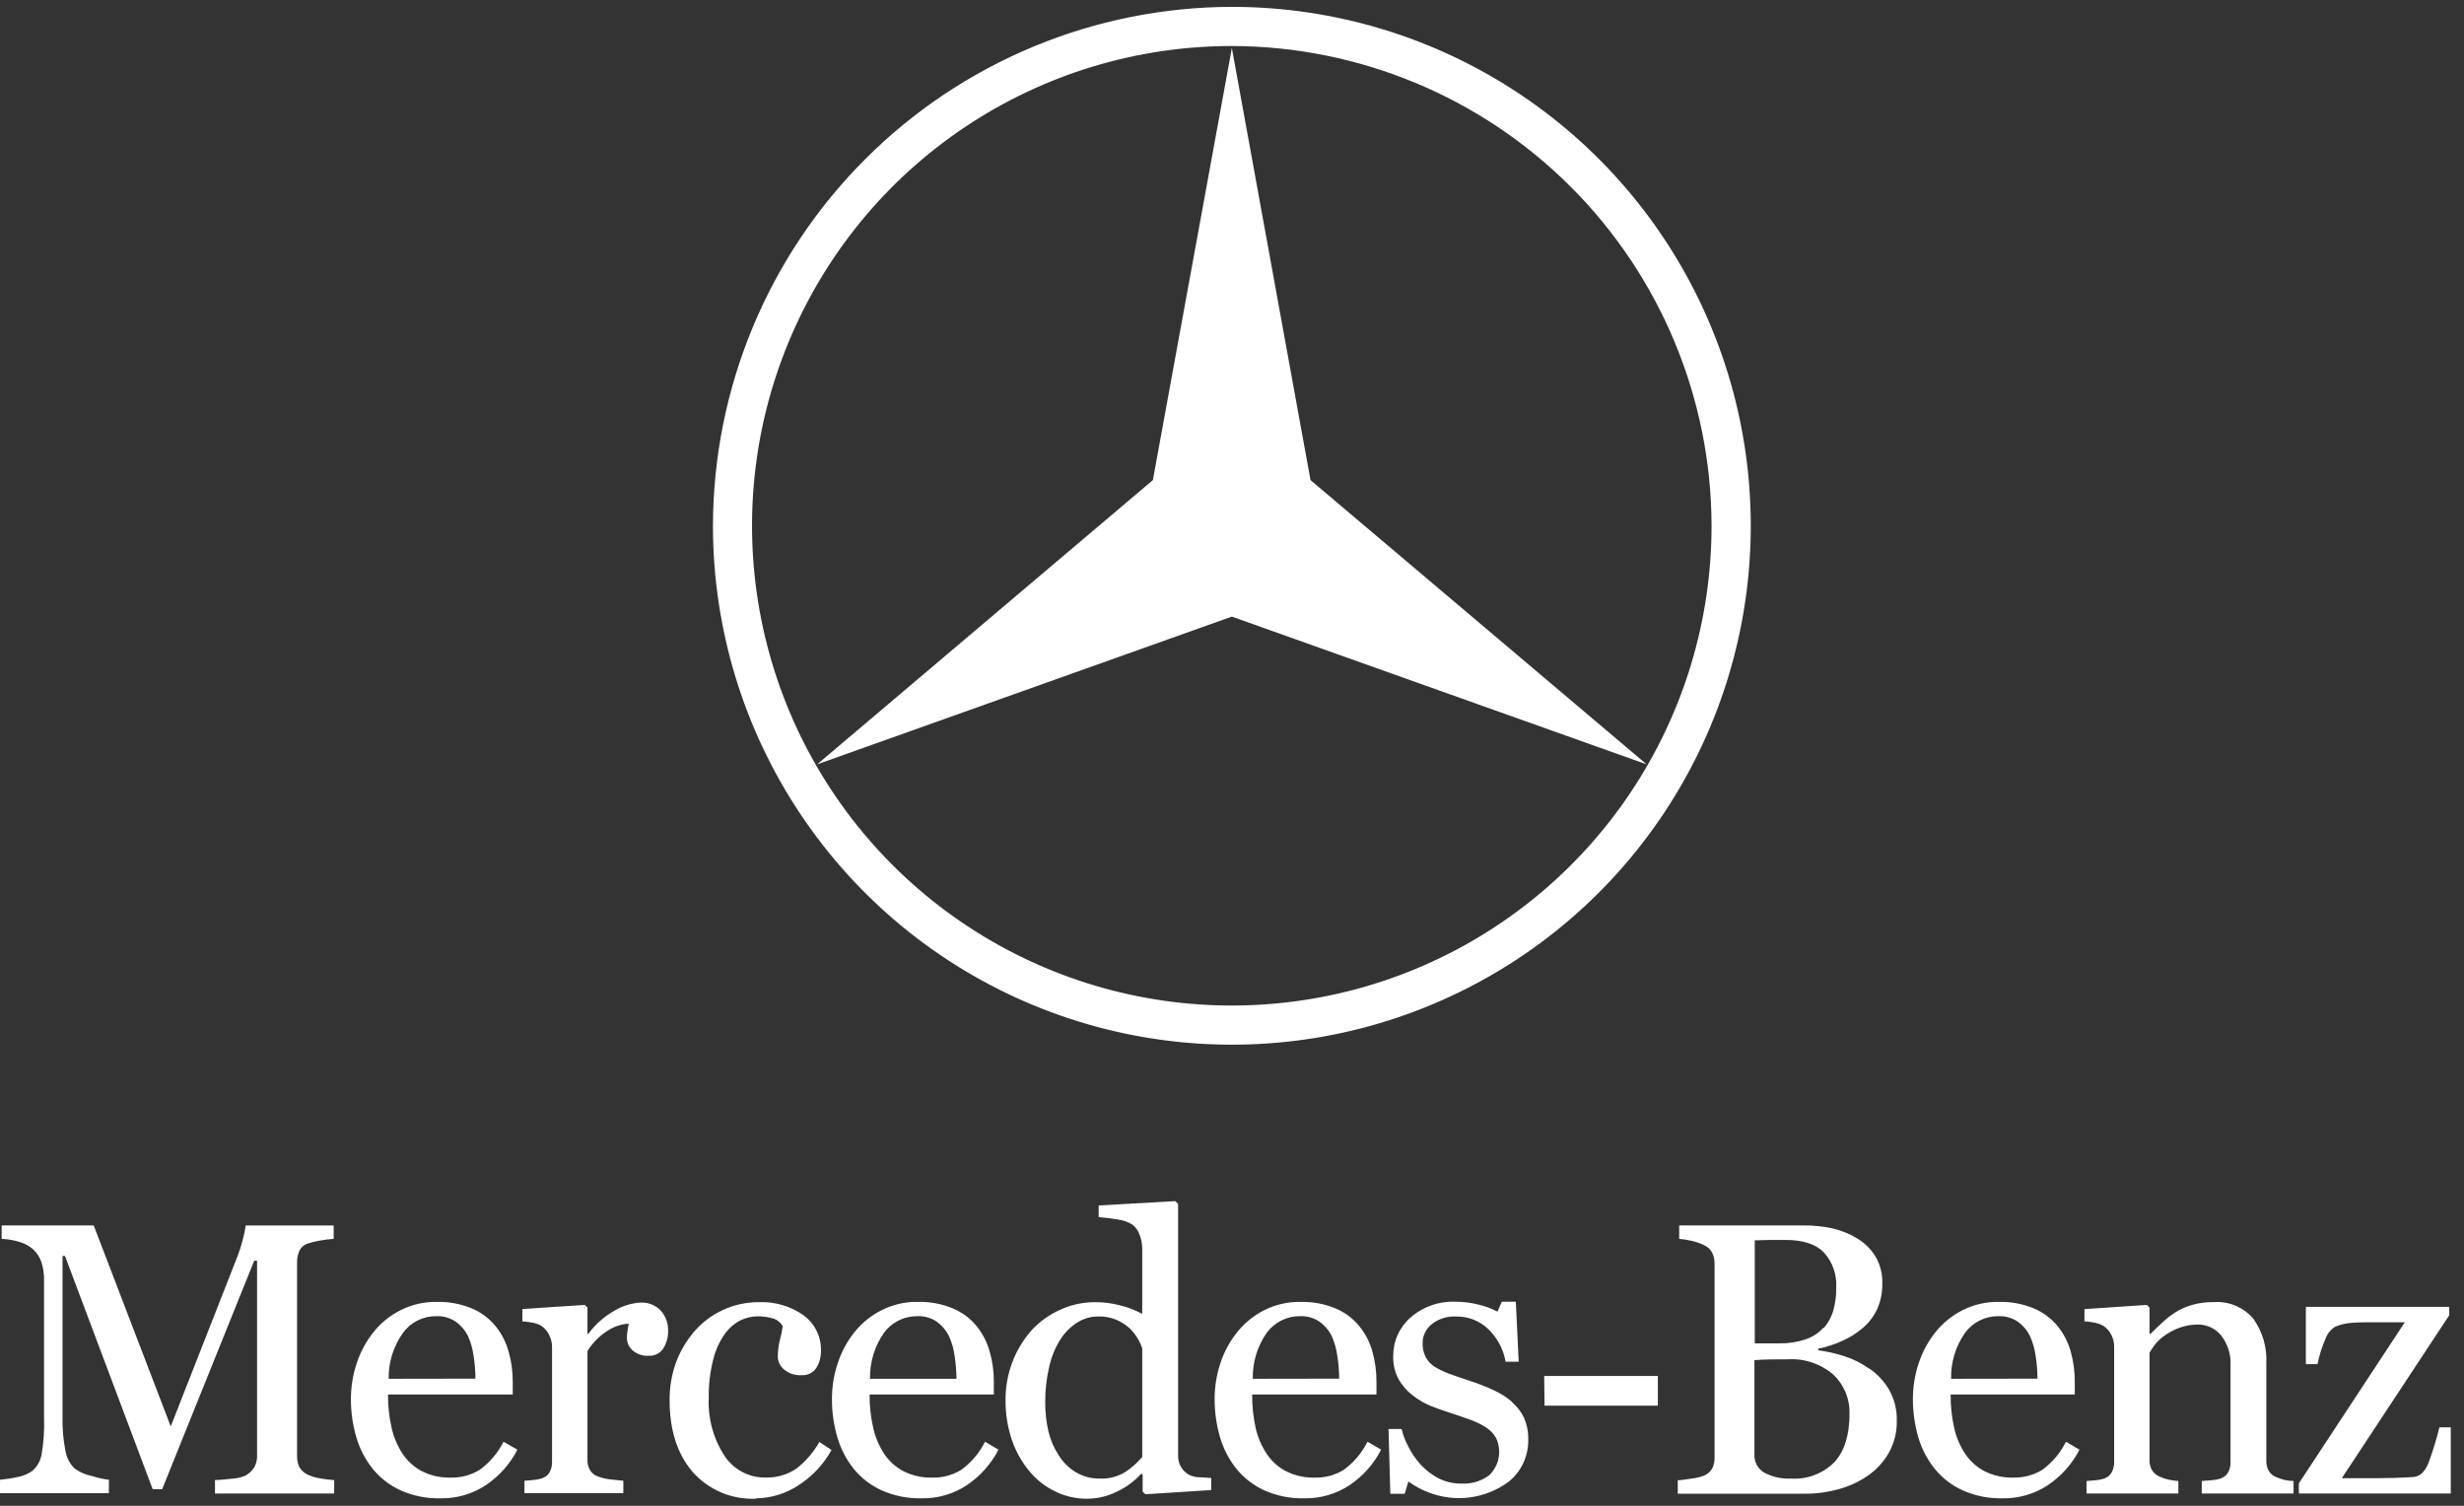
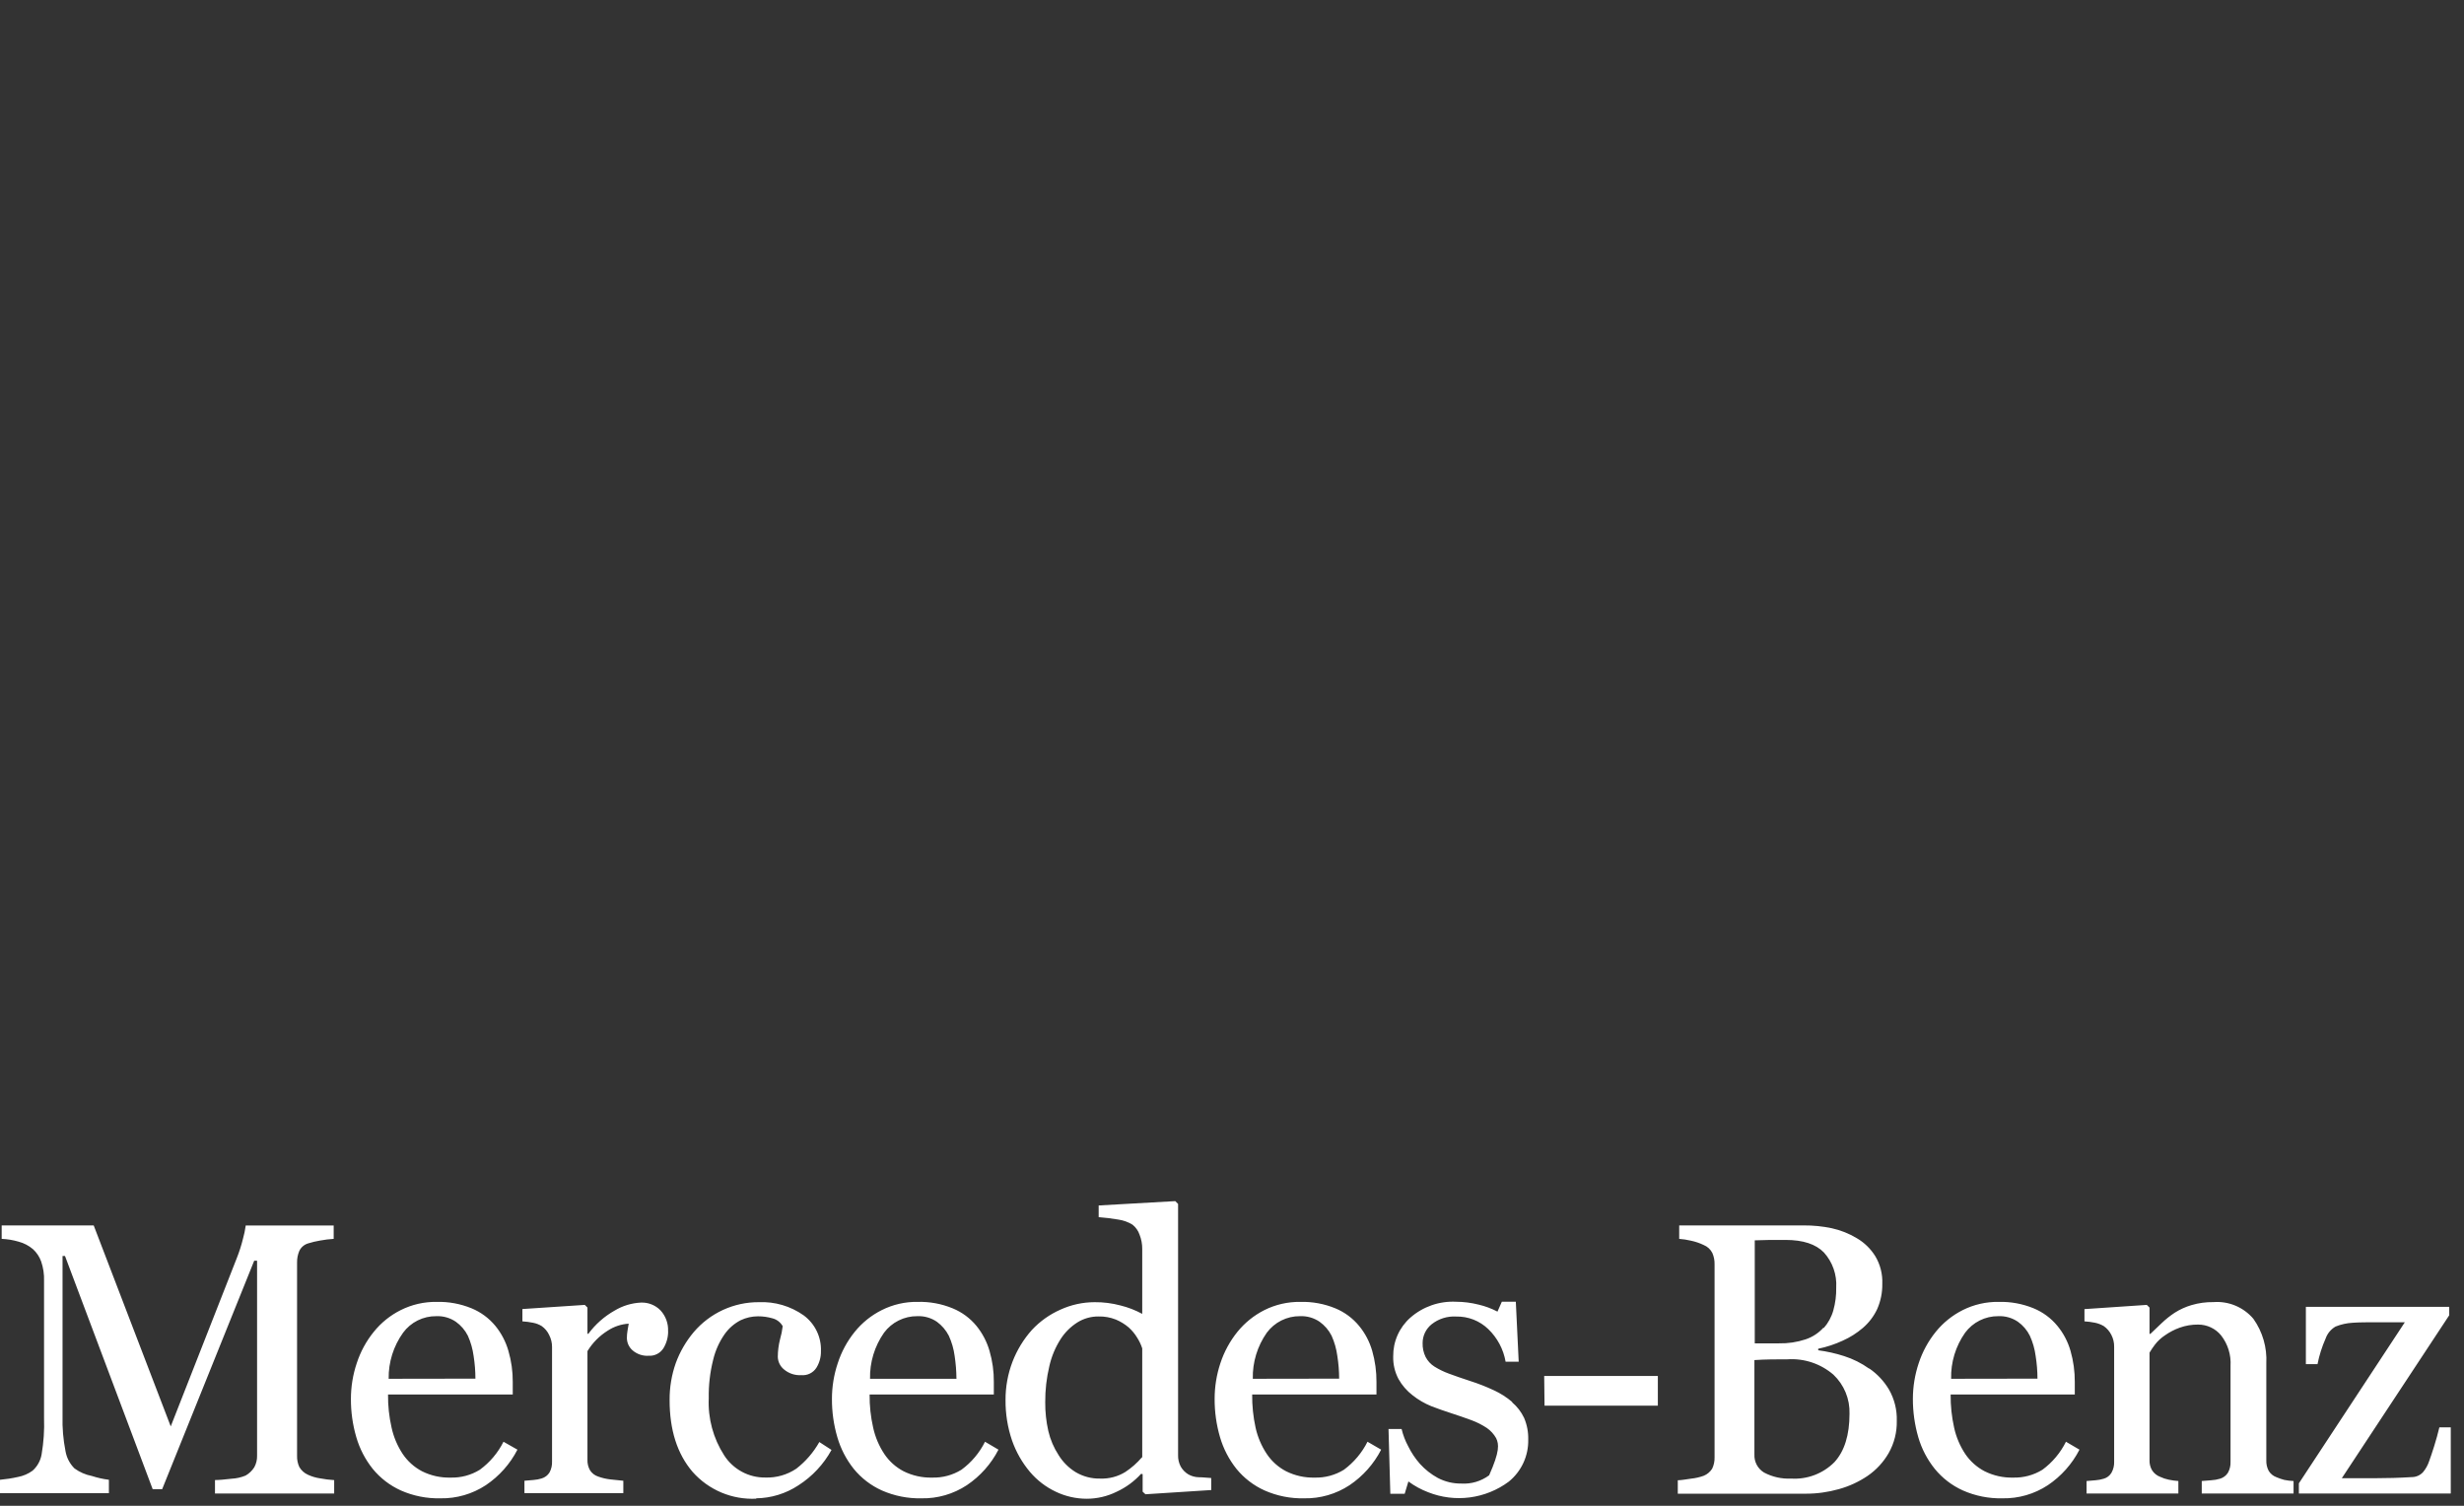
<svg xmlns="http://www.w3.org/2000/svg" width="144" height="88" viewBox="0 0 144 88" fill="none">
  <rect x="0" y="0" width="144" height="88" fill="#333333" stroke="none" />
-   <path d="M71.992 2.689C66.446 2.688 61.025 4.332 56.414 7.412C51.802 10.492 48.208 14.871 46.085 19.994C43.962 25.117 43.407 30.755 44.488 36.194C45.569 41.633 48.239 46.63 52.16 50.551C56.082 54.473 61.078 57.144 66.516 58.226C71.955 59.308 77.593 58.753 82.717 56.631C87.84 54.509 92.219 50.915 95.3 46.304C98.381 41.693 100.026 36.272 100.026 30.727C100.011 23.296 97.052 16.174 91.799 10.919C86.544 5.664 79.423 2.705 71.992 2.689ZM71.992 2.807L67.376 28.058L47.756 44.67L71.992 36.035L96.232 44.67L76.588 28.058L71.992 2.807ZM71.992 0.401C77.99 0.401 83.853 2.179 88.84 5.512C93.827 8.844 97.714 13.58 100.009 19.122C102.305 24.663 102.905 30.76 101.735 36.643C100.565 42.526 97.677 47.929 93.436 52.17C89.194 56.411 83.791 59.3 77.908 60.47C72.026 61.64 65.928 61.039 60.387 58.744C54.846 56.449 50.109 52.562 46.777 47.575C43.445 42.588 41.666 36.724 41.666 30.727C41.681 22.688 44.881 14.984 50.565 9.3C56.249 3.616 63.954 0.416 71.992 0.401Z" fill="white" />
-   <path d="M143.219 87.282H134.35V86.688L140.542 77.275H139.012C138.365 77.275 137.857 77.275 137.493 77.304C137.151 77.323 136.813 77.397 136.495 77.525C136.223 77.681 136.017 77.929 135.913 78.225C135.7 78.705 135.541 79.207 135.439 79.723H134.759V76.375H143.137V76.866L136.859 86.389H137.739H138.77C139.495 86.389 140.219 86.369 140.943 86.324C141.07 86.325 141.195 86.298 141.311 86.247C141.427 86.195 141.53 86.12 141.614 86.025C141.768 85.838 141.886 85.625 141.962 85.395C142.044 85.178 142.138 84.888 142.257 84.515C142.376 84.143 142.474 83.77 142.56 83.418H143.227V87.261L143.219 87.282ZM134.043 87.282H128.674V86.553L129.23 86.508C129.404 86.499 129.576 86.468 129.742 86.418C129.933 86.362 130.098 86.239 130.204 86.07C130.313 85.874 130.365 85.652 130.356 85.428V79.825C130.396 79.183 130.199 78.548 129.803 78.041C129.641 77.843 129.437 77.684 129.205 77.575C128.974 77.466 128.721 77.41 128.465 77.41C128.097 77.406 127.731 77.467 127.385 77.591C127.078 77.701 126.787 77.852 126.521 78.041C126.297 78.188 126.099 78.372 125.936 78.585C125.822 78.734 125.717 78.89 125.621 79.052V85.317C125.611 85.534 125.665 85.749 125.776 85.935C125.888 86.106 126.052 86.236 126.243 86.308C126.403 86.384 126.572 86.44 126.746 86.475C126.931 86.514 127.118 86.54 127.307 86.553V87.282H121.942V86.553L122.469 86.508C122.631 86.496 122.79 86.466 122.944 86.418C123.135 86.365 123.297 86.24 123.398 86.07C123.508 85.874 123.562 85.652 123.554 85.428V78.704C123.558 78.463 123.501 78.225 123.39 78.012C123.287 77.806 123.133 77.629 122.944 77.496C122.788 77.406 122.618 77.341 122.441 77.304C122.236 77.262 122.028 77.235 121.819 77.222V76.506L125.461 76.26L125.621 76.416V77.951H125.674C125.85 77.779 126.083 77.562 126.341 77.316C126.575 77.093 126.828 76.892 127.098 76.715C127.401 76.523 127.729 76.374 128.072 76.273C128.488 76.15 128.92 76.09 129.353 76.097C129.792 76.063 130.232 76.134 130.639 76.303C131.045 76.472 131.405 76.735 131.69 77.071C132.228 77.828 132.495 78.745 132.447 79.674V85.334C132.437 85.551 132.485 85.767 132.586 85.96C132.692 86.132 132.854 86.264 133.045 86.332C133.192 86.395 133.344 86.447 133.499 86.488C133.677 86.524 133.858 86.546 134.039 86.553V87.282H134.043ZM119.073 80.57C119.072 80.126 119.036 79.682 118.966 79.244C118.913 78.835 118.798 78.436 118.627 78.061C118.465 77.735 118.224 77.453 117.927 77.243C117.59 77.014 117.188 76.901 116.781 76.919C116.405 76.916 116.033 77.002 115.697 77.17C115.361 77.338 115.069 77.583 114.845 77.885C114.29 78.671 114.003 79.616 114.027 80.578L119.073 80.57ZM121.528 84.72C121.098 85.556 120.463 86.27 119.682 86.795C118.895 87.314 117.969 87.582 117.026 87.564C116.23 87.582 115.439 87.425 114.71 87.102C114.074 86.815 113.514 86.385 113.073 85.845C112.632 85.297 112.303 84.667 112.107 83.991C111.896 83.262 111.79 82.507 111.792 81.749C111.793 81.042 111.908 80.34 112.132 79.669C112.35 79.001 112.689 78.379 113.13 77.832C113.557 77.304 114.092 76.873 114.698 76.567C115.351 76.239 116.074 76.073 116.805 76.084C117.506 76.066 118.203 76.194 118.852 76.461C119.391 76.684 119.868 77.037 120.239 77.488C120.591 77.916 120.851 78.412 121.004 78.945C121.174 79.537 121.258 80.15 121.254 80.766V81.495H113.998C113.992 82.148 114.061 82.801 114.203 83.439C114.323 83.986 114.544 84.506 114.853 84.973C115.142 85.399 115.531 85.746 115.987 85.984C116.504 86.241 117.076 86.368 117.653 86.353C118.255 86.369 118.85 86.21 119.363 85.894C119.945 85.465 120.416 84.904 120.738 84.257L121.528 84.72ZM108.088 82.624C108.102 82.198 108.025 81.774 107.863 81.379C107.701 80.985 107.457 80.63 107.147 80.337C106.405 79.698 105.443 79.376 104.466 79.44C103.82 79.44 103.177 79.44 102.531 79.485V85.002C102.521 85.213 102.568 85.422 102.667 85.608C102.767 85.794 102.915 85.949 103.095 86.058C103.581 86.315 104.126 86.437 104.675 86.41C105.142 86.44 105.609 86.369 106.046 86.203C106.483 86.037 106.879 85.78 107.208 85.448C107.794 84.81 108.088 83.864 108.088 82.624ZM106.574 77.623C106.84 77.323 107.035 76.966 107.143 76.58C107.264 76.146 107.321 75.696 107.311 75.246C107.334 74.874 107.282 74.501 107.159 74.15C107.036 73.799 106.844 73.475 106.595 73.199C106.12 72.708 105.372 72.463 104.352 72.463C104.114 72.463 103.816 72.463 103.456 72.463L102.551 72.487V78.507H103.963C104.492 78.519 105.02 78.44 105.522 78.274C105.927 78.139 106.289 77.9 106.574 77.582V77.623ZM109.251 79.981C109.717 80.302 110.107 80.721 110.396 81.208C110.712 81.762 110.87 82.392 110.851 83.029C110.867 83.694 110.702 84.351 110.372 84.928C110.067 85.456 109.647 85.909 109.144 86.254C108.629 86.602 108.061 86.863 107.462 87.028C106.831 87.206 106.178 87.296 105.522 87.294H98.053V86.508C98.234 86.508 98.495 86.463 98.831 86.414C99.082 86.388 99.33 86.332 99.568 86.246C99.769 86.164 99.941 86.021 100.059 85.837C100.16 85.629 100.209 85.4 100.202 85.17V73.887C100.208 73.659 100.163 73.432 100.071 73.224C99.965 73.014 99.786 72.849 99.568 72.761C99.329 72.646 99.078 72.561 98.819 72.507C98.594 72.454 98.365 72.418 98.135 72.401V71.615H105.412C105.962 71.611 106.511 71.666 107.049 71.779C107.567 71.892 108.064 72.09 108.518 72.364C108.956 72.621 109.326 72.981 109.594 73.412C109.885 73.898 110.028 74.459 110.004 75.025C110.013 75.531 109.913 76.034 109.709 76.498C109.51 76.925 109.221 77.305 108.862 77.611C108.508 77.914 108.113 78.163 107.687 78.352C107.231 78.563 106.752 78.721 106.259 78.822V78.912C106.773 78.98 107.28 79.093 107.773 79.252C108.294 79.418 108.785 79.663 109.23 79.981H109.251ZM90.265 82.15H96.887V80.414H90.245L90.265 82.15ZM88.366 81.949C88.663 82.2 88.903 82.511 89.07 82.862C89.241 83.264 89.324 83.698 89.312 84.135C89.322 84.603 89.225 85.069 89.028 85.494C88.83 85.92 88.538 86.295 88.174 86.59C87.506 87.086 86.723 87.402 85.899 87.511C85.075 87.619 84.236 87.515 83.463 87.208C83.052 87.052 82.663 86.84 82.309 86.578L82.092 87.298H81.253L81.147 83.512H81.912C81.995 83.862 82.123 84.199 82.293 84.515C82.477 84.891 82.711 85.241 82.989 85.555C83.287 85.884 83.638 86.16 84.028 86.373C84.448 86.593 84.917 86.706 85.391 86.701C85.977 86.739 86.557 86.567 87.028 86.218C87.315 85.944 87.509 85.588 87.582 85.199C87.655 84.81 87.605 84.407 87.437 84.049C87.304 83.813 87.119 83.61 86.897 83.455C86.614 83.268 86.311 83.114 85.993 82.997C85.583 82.849 85.207 82.714 84.806 82.588C84.405 82.461 84.024 82.322 83.644 82.178C83.251 82.018 82.883 81.803 82.551 81.54C82.217 81.283 81.939 80.961 81.732 80.594C81.516 80.187 81.409 79.73 81.421 79.268C81.416 78.841 81.502 78.418 81.675 78.027C81.848 77.637 82.104 77.288 82.424 77.005C83.161 76.359 84.121 76.026 85.1 76.076C85.543 76.079 85.985 76.135 86.414 76.244C86.797 76.333 87.167 76.471 87.515 76.653L87.769 76.076H88.587L88.755 79.579H87.99C87.863 78.854 87.509 78.188 86.979 77.676C86.73 77.435 86.435 77.246 86.112 77.119C85.788 76.993 85.443 76.932 85.096 76.94C84.579 76.91 84.07 77.072 83.664 77.394C83.501 77.525 83.369 77.692 83.278 77.881C83.187 78.07 83.14 78.277 83.14 78.487C83.131 78.77 83.191 79.051 83.316 79.305C83.435 79.534 83.613 79.728 83.832 79.866C84.097 80.031 84.378 80.168 84.671 80.275C85.01 80.398 85.424 80.549 85.923 80.709C86.394 80.859 86.855 81.039 87.302 81.249C87.691 81.427 88.053 81.659 88.379 81.937L88.366 81.949ZM78.262 80.57C78.261 80.124 78.225 79.68 78.155 79.24C78.101 78.833 77.988 78.436 77.82 78.061C77.655 77.735 77.413 77.454 77.116 77.243C76.779 77.014 76.377 76.901 75.97 76.919C75.594 76.916 75.223 77.002 74.886 77.17C74.55 77.338 74.258 77.583 74.034 77.885C73.481 78.672 73.194 79.616 73.216 80.578L78.262 80.57ZM80.717 84.72C80.287 85.556 79.652 86.27 78.872 86.795C78.086 87.313 77.161 87.582 76.22 87.564C75.421 87.583 74.629 87.425 73.899 87.102C73.264 86.815 72.703 86.385 72.262 85.845C71.824 85.296 71.497 84.666 71.3 83.991C71.087 83.263 70.981 82.507 70.985 81.749C70.985 81.042 71.098 80.34 71.321 79.669C71.54 79.001 71.878 78.379 72.319 77.832C72.747 77.305 73.281 76.874 73.887 76.567C74.54 76.239 75.263 76.074 75.995 76.084C76.695 76.066 77.392 76.194 78.041 76.461C78.58 76.684 79.057 77.037 79.428 77.488C79.78 77.916 80.04 78.412 80.194 78.945C80.363 79.537 80.447 80.15 80.443 80.766V81.495H73.179C73.172 82.148 73.239 82.8 73.379 83.439C73.501 83.986 73.723 84.507 74.034 84.973C74.32 85.4 74.708 85.747 75.164 85.984C75.681 86.241 76.252 86.368 76.829 86.353C77.432 86.37 78.027 86.21 78.54 85.894C79.122 85.464 79.594 84.904 79.919 84.257L80.717 84.72ZM66.754 85.17V78.802C66.684 78.584 66.586 78.377 66.463 78.184C66.328 77.958 66.159 77.754 65.964 77.578C65.738 77.386 65.484 77.23 65.211 77.116C64.889 76.989 64.545 76.927 64.2 76.936C63.766 76.932 63.341 77.051 62.972 77.279C62.574 77.53 62.236 77.865 61.982 78.262C61.675 78.744 61.453 79.276 61.327 79.833C61.161 80.526 61.08 81.237 61.085 81.949C61.08 82.515 61.141 83.079 61.266 83.631C61.382 84.132 61.586 84.609 61.867 85.039C62.116 85.444 62.457 85.784 62.861 86.033C63.297 86.292 63.796 86.423 64.302 86.41C64.82 86.429 65.331 86.294 65.771 86.021C66.13 85.784 66.454 85.497 66.733 85.17H66.754ZM70.768 87.081L66.942 87.327L66.778 87.175V86.152L66.688 86.132C66.287 86.573 65.801 86.93 65.26 87.179C64.715 87.449 64.116 87.589 63.508 87.589C62.884 87.588 62.267 87.449 61.703 87.179C61.121 86.905 60.605 86.508 60.189 86.017C59.733 85.474 59.379 84.853 59.145 84.184C58.886 83.422 58.758 82.622 58.765 81.818C58.761 81.052 58.9 80.291 59.174 79.575C59.437 78.894 59.821 78.266 60.308 77.721C60.776 77.219 61.341 76.817 61.969 76.539C62.599 76.251 63.283 76.102 63.975 76.101C64.484 76.097 64.992 76.162 65.485 76.293C65.927 76.402 66.353 76.567 66.754 76.784V72.999C66.757 72.71 66.704 72.424 66.598 72.156C66.52 71.927 66.378 71.725 66.189 71.574C65.932 71.415 65.645 71.312 65.346 71.272C64.969 71.206 64.589 71.161 64.208 71.132V70.449L68.685 70.195L68.849 70.359V85.051C68.843 85.281 68.897 85.507 69.004 85.71C69.111 85.897 69.263 86.053 69.447 86.164C69.632 86.269 69.84 86.326 70.052 86.332C70.322 86.332 70.564 86.369 70.785 86.377V87.097L70.768 87.081ZM55.896 80.57C55.893 80.124 55.857 79.68 55.79 79.24C55.736 78.832 55.621 78.435 55.45 78.061C55.284 77.737 55.044 77.457 54.75 77.243C54.413 77.015 54.011 76.901 53.604 76.919C53.228 76.916 52.856 77.002 52.519 77.17C52.181 77.338 51.889 77.583 51.664 77.885C51.112 78.673 50.826 79.616 50.846 80.578H55.916L55.896 80.57ZM58.352 84.72C57.922 85.556 57.287 86.27 56.506 86.795C55.72 87.314 54.795 87.583 53.854 87.564C53.056 87.582 52.264 87.424 51.533 87.102C50.898 86.815 50.337 86.385 49.896 85.845C49.458 85.296 49.131 84.666 48.935 83.991C48.722 83.263 48.616 82.507 48.62 81.749C48.62 81.042 48.735 80.34 48.959 79.669C49.175 79.001 49.512 78.378 49.954 77.832C50.381 77.303 50.917 76.872 51.525 76.567C52.177 76.238 52.899 76.072 53.629 76.084C54.33 76.065 55.027 76.194 55.675 76.461C56.217 76.683 56.694 77.036 57.066 77.488C57.416 77.918 57.674 78.413 57.828 78.945C58.001 79.537 58.086 80.15 58.081 80.766V81.495H50.821C50.815 82.149 50.885 82.801 51.03 83.439C51.151 83.986 51.371 84.506 51.681 84.973C51.967 85.4 52.355 85.747 52.81 85.984C53.328 86.241 53.902 86.368 54.48 86.353C55.081 86.369 55.674 86.21 56.187 85.894C56.771 85.467 57.243 84.905 57.566 84.257L58.352 84.72ZM44.2 87.585C43.501 87.62 42.803 87.497 42.159 87.226C41.514 86.954 40.938 86.541 40.475 86.017C39.578 84.969 39.13 83.567 39.133 81.81C39.129 81.078 39.25 80.352 39.493 79.661C39.735 79 40.091 78.386 40.545 77.848C41.013 77.298 41.595 76.857 42.251 76.555C42.907 76.253 43.621 76.098 44.343 76.101C45.278 76.059 46.201 76.33 46.966 76.87C47.292 77.11 47.555 77.426 47.731 77.79C47.908 78.155 47.992 78.557 47.977 78.962C47.985 79.305 47.892 79.644 47.711 79.936C47.617 80.081 47.486 80.197 47.331 80.273C47.176 80.349 47.003 80.381 46.831 80.365C46.462 80.389 46.098 80.269 45.816 80.03C45.706 79.94 45.617 79.828 45.555 79.701C45.492 79.574 45.459 79.435 45.456 79.293C45.458 78.948 45.502 78.604 45.587 78.27C45.66 78.02 45.712 77.764 45.742 77.504C45.679 77.392 45.594 77.294 45.492 77.215C45.391 77.136 45.274 77.079 45.149 77.046C44.872 76.966 44.586 76.926 44.298 76.927C43.947 76.927 43.6 77.006 43.283 77.157C42.909 77.35 42.588 77.631 42.346 77.975C42.031 78.427 41.805 78.933 41.678 79.469C41.494 80.201 41.407 80.953 41.421 81.708C41.366 82.889 41.681 84.057 42.321 85.051C42.579 85.454 42.935 85.784 43.356 86.011C43.777 86.239 44.249 86.355 44.727 86.349C45.37 86.371 46.003 86.191 46.536 85.833C47.085 85.409 47.543 84.878 47.883 84.274L48.595 84.736C48.134 85.576 47.47 86.286 46.663 86.803C45.927 87.29 45.066 87.554 44.183 87.564L44.2 87.585ZM39.047 77.795C39.05 78.149 38.954 78.496 38.769 78.798C38.677 78.94 38.55 79.056 38.398 79.132C38.247 79.209 38.078 79.243 37.909 79.232C37.738 79.243 37.567 79.221 37.405 79.166C37.243 79.111 37.093 79.025 36.964 78.912C36.863 78.824 36.782 78.715 36.725 78.593C36.669 78.471 36.639 78.339 36.636 78.204C36.635 78.058 36.648 77.911 36.673 77.766C36.698 77.631 36.722 77.496 36.743 77.357C36.305 77.384 35.882 77.525 35.515 77.766C35.033 78.067 34.628 78.476 34.332 78.962V85.297C34.322 85.515 34.373 85.732 34.48 85.923C34.591 86.097 34.758 86.227 34.955 86.291C35.186 86.375 35.426 86.431 35.671 86.459C35.961 86.492 36.215 86.52 36.428 86.537V87.261H30.649V86.537L31.181 86.492C31.342 86.48 31.502 86.45 31.656 86.402C31.846 86.345 32.009 86.222 32.114 86.054C32.221 85.856 32.272 85.632 32.262 85.407V78.704C32.261 78.469 32.205 78.237 32.098 78.028C32 77.815 31.848 77.632 31.656 77.496C31.501 77.403 31.33 77.337 31.152 77.304C30.947 77.262 30.739 77.235 30.53 77.222V76.502L34.177 76.26L34.332 76.416V77.947H34.386C34.796 77.392 35.319 76.931 35.92 76.592C36.388 76.31 36.918 76.15 37.463 76.125C37.674 76.117 37.884 76.153 38.08 76.232C38.276 76.31 38.454 76.428 38.601 76.58C38.753 76.745 38.87 76.938 38.946 77.149C39.022 77.36 39.055 77.584 39.043 77.807L39.047 77.795ZM27.784 80.57C27.783 80.124 27.748 79.68 27.678 79.24C27.623 78.833 27.51 78.436 27.342 78.061C27.178 77.735 26.936 77.454 26.638 77.243C26.301 77.015 25.899 76.901 25.492 76.919C25.116 76.916 24.745 77.001 24.408 77.169C24.072 77.337 23.78 77.582 23.557 77.885C22.994 78.669 22.699 79.613 22.714 80.578L27.784 80.57ZM30.24 84.72C29.81 85.556 29.175 86.27 28.394 86.795C27.607 87.313 26.681 87.582 25.738 87.564C24.941 87.582 24.15 87.425 23.422 87.102C22.787 86.814 22.226 86.384 21.785 85.845C21.346 85.296 21.019 84.666 20.823 83.991C20.61 83.263 20.504 82.507 20.508 81.749C20.509 81.042 20.623 80.34 20.848 79.669C21.065 79.001 21.403 78.378 21.846 77.832C22.272 77.303 22.806 76.872 23.413 76.567C24.066 76.239 24.787 76.074 25.517 76.084C26.218 76.066 26.915 76.195 27.563 76.461C28.103 76.684 28.579 77.037 28.951 77.488C29.301 77.917 29.56 78.413 29.712 78.945C29.885 79.537 29.97 80.15 29.966 80.766V81.495H22.677C22.67 82.149 22.74 82.801 22.886 83.439C23.006 83.986 23.227 84.506 23.536 84.973C23.823 85.399 24.211 85.746 24.666 85.984C25.184 86.242 25.757 86.368 26.335 86.353C26.937 86.369 27.53 86.21 28.042 85.894C28.626 85.466 29.101 84.905 29.425 84.257L30.24 84.72ZM19.521 87.282H12.564V86.496C12.818 86.496 13.141 86.463 13.534 86.418C13.816 86.404 14.092 86.342 14.353 86.234C14.559 86.117 14.733 85.951 14.86 85.751C14.974 85.543 15.031 85.309 15.024 85.072V73.678H14.856L9.478 87.028H8.922L3.798 73.4H3.655V82.755C3.636 83.442 3.694 84.128 3.827 84.802C3.892 85.187 4.077 85.542 4.354 85.817C4.656 86.037 5.003 86.188 5.369 86.258C5.693 86.364 6.026 86.438 6.364 86.48V87.265H0V86.48C0.353 86.448 0.703 86.394 1.048 86.316C1.355 86.259 1.646 86.135 1.899 85.952C2.18 85.704 2.368 85.367 2.431 84.998C2.552 84.291 2.6 83.574 2.574 82.858V74.861C2.588 74.474 2.531 74.089 2.406 73.723C2.308 73.45 2.145 73.204 1.932 73.007C1.687 72.798 1.399 72.647 1.089 72.565C0.766 72.47 0.434 72.415 0.098 72.401V71.615H5.476L9.978 83.361L13.833 73.539C13.98 73.17 14.102 72.791 14.197 72.405C14.27 72.147 14.325 71.885 14.361 71.619H19.501V72.401C19.235 72.418 18.969 72.45 18.707 72.499C18.469 72.539 18.233 72.595 18.003 72.667C17.891 72.7 17.788 72.757 17.7 72.833C17.611 72.909 17.54 73.003 17.491 73.109C17.401 73.321 17.357 73.55 17.361 73.78V85.076C17.353 85.301 17.398 85.525 17.491 85.731C17.609 85.934 17.788 86.095 18.003 86.189C18.228 86.293 18.466 86.363 18.711 86.398C18.981 86.45 19.255 86.484 19.53 86.5V87.286L19.521 87.282Z" fill="white" />
+   <path d="M143.219 87.282H134.35V86.688L140.542 77.275H139.012C138.365 77.275 137.857 77.275 137.493 77.304C137.151 77.323 136.813 77.397 136.495 77.525C136.223 77.681 136.017 77.929 135.913 78.225C135.7 78.705 135.541 79.207 135.439 79.723H134.759V76.375H143.137V76.866L136.859 86.389H137.739H138.77C139.495 86.389 140.219 86.369 140.943 86.324C141.07 86.325 141.195 86.298 141.311 86.247C141.427 86.195 141.53 86.12 141.614 86.025C141.768 85.838 141.886 85.625 141.962 85.395C142.044 85.178 142.138 84.888 142.257 84.515C142.376 84.143 142.474 83.77 142.56 83.418H143.227V87.261L143.219 87.282ZM134.043 87.282H128.674V86.553L129.23 86.508C129.404 86.499 129.576 86.468 129.742 86.418C129.933 86.362 130.098 86.239 130.204 86.07C130.313 85.874 130.365 85.652 130.356 85.428V79.825C130.396 79.183 130.199 78.548 129.803 78.041C129.641 77.843 129.437 77.684 129.205 77.575C128.974 77.466 128.721 77.41 128.465 77.41C128.097 77.406 127.731 77.467 127.385 77.591C127.078 77.701 126.787 77.852 126.521 78.041C126.297 78.188 126.099 78.372 125.936 78.585C125.822 78.734 125.717 78.89 125.621 79.052V85.317C125.611 85.534 125.665 85.749 125.776 85.935C125.888 86.106 126.052 86.236 126.243 86.308C126.403 86.384 126.572 86.44 126.746 86.475C126.931 86.514 127.118 86.54 127.307 86.553V87.282H121.942V86.553L122.469 86.508C122.631 86.496 122.79 86.466 122.944 86.418C123.135 86.365 123.297 86.24 123.398 86.07C123.508 85.874 123.562 85.652 123.554 85.428V78.704C123.558 78.463 123.501 78.225 123.39 78.012C123.287 77.806 123.133 77.629 122.944 77.496C122.788 77.406 122.618 77.341 122.441 77.304C122.236 77.262 122.028 77.235 121.819 77.222V76.506L125.461 76.26L125.621 76.416V77.951H125.674C125.85 77.779 126.083 77.562 126.341 77.316C126.575 77.093 126.828 76.892 127.098 76.715C127.401 76.523 127.729 76.374 128.072 76.273C128.488 76.15 128.92 76.09 129.353 76.097C129.792 76.063 130.232 76.134 130.639 76.303C131.045 76.472 131.405 76.735 131.69 77.071C132.228 77.828 132.495 78.745 132.447 79.674V85.334C132.437 85.551 132.485 85.767 132.586 85.96C132.692 86.132 132.854 86.264 133.045 86.332C133.192 86.395 133.344 86.447 133.499 86.488C133.677 86.524 133.858 86.546 134.039 86.553V87.282H134.043ZM119.073 80.57C119.072 80.126 119.036 79.682 118.966 79.244C118.913 78.835 118.798 78.436 118.627 78.061C118.465 77.735 118.224 77.453 117.927 77.243C117.59 77.014 117.188 76.901 116.781 76.919C116.405 76.916 116.033 77.002 115.697 77.17C115.361 77.338 115.069 77.583 114.845 77.885C114.29 78.671 114.003 79.616 114.027 80.578L119.073 80.57ZM121.528 84.72C121.098 85.556 120.463 86.27 119.682 86.795C118.895 87.314 117.969 87.582 117.026 87.564C116.23 87.582 115.439 87.425 114.71 87.102C114.074 86.815 113.514 86.385 113.073 85.845C112.632 85.297 112.303 84.667 112.107 83.991C111.896 83.262 111.79 82.507 111.792 81.749C111.793 81.042 111.908 80.34 112.132 79.669C112.35 79.001 112.689 78.379 113.13 77.832C113.557 77.304 114.092 76.873 114.698 76.567C115.351 76.239 116.074 76.073 116.805 76.084C117.506 76.066 118.203 76.194 118.852 76.461C119.391 76.684 119.868 77.037 120.239 77.488C120.591 77.916 120.851 78.412 121.004 78.945C121.174 79.537 121.258 80.15 121.254 80.766V81.495H113.998C113.992 82.148 114.061 82.801 114.203 83.439C114.323 83.986 114.544 84.506 114.853 84.973C115.142 85.399 115.531 85.746 115.987 85.984C116.504 86.241 117.076 86.368 117.653 86.353C118.255 86.369 118.85 86.21 119.363 85.894C119.945 85.465 120.416 84.904 120.738 84.257L121.528 84.72ZM108.088 82.624C108.102 82.198 108.025 81.774 107.863 81.379C107.701 80.985 107.457 80.63 107.147 80.337C106.405 79.698 105.443 79.376 104.466 79.44C103.82 79.44 103.177 79.44 102.531 79.485V85.002C102.521 85.213 102.568 85.422 102.667 85.608C102.767 85.794 102.915 85.949 103.095 86.058C103.581 86.315 104.126 86.437 104.675 86.41C105.142 86.44 105.609 86.369 106.046 86.203C106.483 86.037 106.879 85.78 107.208 85.448C107.794 84.81 108.088 83.864 108.088 82.624ZM106.574 77.623C106.84 77.323 107.035 76.966 107.143 76.58C107.264 76.146 107.321 75.696 107.311 75.246C107.334 74.874 107.282 74.501 107.159 74.15C107.036 73.799 106.844 73.475 106.595 73.199C106.12 72.708 105.372 72.463 104.352 72.463C104.114 72.463 103.816 72.463 103.456 72.463L102.551 72.487V78.507H103.963C104.492 78.519 105.02 78.44 105.522 78.274C105.927 78.139 106.289 77.9 106.574 77.582V77.623ZM109.251 79.981C109.717 80.302 110.107 80.721 110.396 81.208C110.712 81.762 110.87 82.392 110.851 83.029C110.867 83.694 110.702 84.351 110.372 84.928C110.067 85.456 109.647 85.909 109.144 86.254C108.629 86.602 108.061 86.863 107.462 87.028C106.831 87.206 106.178 87.296 105.522 87.294H98.053V86.508C98.234 86.508 98.495 86.463 98.831 86.414C99.082 86.388 99.33 86.332 99.568 86.246C99.769 86.164 99.941 86.021 100.059 85.837C100.16 85.629 100.209 85.4 100.202 85.17V73.887C100.208 73.659 100.163 73.432 100.071 73.224C99.965 73.014 99.786 72.849 99.568 72.761C99.329 72.646 99.078 72.561 98.819 72.507C98.594 72.454 98.365 72.418 98.135 72.401V71.615H105.412C105.962 71.611 106.511 71.666 107.049 71.779C107.567 71.892 108.064 72.09 108.518 72.364C108.956 72.621 109.326 72.981 109.594 73.412C109.885 73.898 110.028 74.459 110.004 75.025C110.013 75.531 109.913 76.034 109.709 76.498C109.51 76.925 109.221 77.305 108.862 77.611C108.508 77.914 108.113 78.163 107.687 78.352C107.231 78.563 106.752 78.721 106.259 78.822V78.912C106.773 78.98 107.28 79.093 107.773 79.252C108.294 79.418 108.785 79.663 109.23 79.981H109.251ZM90.265 82.15H96.887V80.414H90.245L90.265 82.15ZM88.366 81.949C88.663 82.2 88.903 82.511 89.07 82.862C89.241 83.264 89.324 83.698 89.312 84.135C89.322 84.603 89.225 85.069 89.028 85.494C88.83 85.92 88.538 86.295 88.174 86.59C87.506 87.086 86.723 87.402 85.899 87.511C85.075 87.619 84.236 87.515 83.463 87.208C83.052 87.052 82.663 86.84 82.309 86.578L82.092 87.298H81.253L81.147 83.512H81.912C81.995 83.862 82.123 84.199 82.293 84.515C82.477 84.891 82.711 85.241 82.989 85.555C83.287 85.884 83.638 86.16 84.028 86.373C84.448 86.593 84.917 86.706 85.391 86.701C85.977 86.739 86.557 86.567 87.028 86.218C87.655 84.81 87.605 84.407 87.437 84.049C87.304 83.813 87.119 83.61 86.897 83.455C86.614 83.268 86.311 83.114 85.993 82.997C85.583 82.849 85.207 82.714 84.806 82.588C84.405 82.461 84.024 82.322 83.644 82.178C83.251 82.018 82.883 81.803 82.551 81.54C82.217 81.283 81.939 80.961 81.732 80.594C81.516 80.187 81.409 79.73 81.421 79.268C81.416 78.841 81.502 78.418 81.675 78.027C81.848 77.637 82.104 77.288 82.424 77.005C83.161 76.359 84.121 76.026 85.1 76.076C85.543 76.079 85.985 76.135 86.414 76.244C86.797 76.333 87.167 76.471 87.515 76.653L87.769 76.076H88.587L88.755 79.579H87.99C87.863 78.854 87.509 78.188 86.979 77.676C86.73 77.435 86.435 77.246 86.112 77.119C85.788 76.993 85.443 76.932 85.096 76.94C84.579 76.91 84.07 77.072 83.664 77.394C83.501 77.525 83.369 77.692 83.278 77.881C83.187 78.07 83.14 78.277 83.14 78.487C83.131 78.77 83.191 79.051 83.316 79.305C83.435 79.534 83.613 79.728 83.832 79.866C84.097 80.031 84.378 80.168 84.671 80.275C85.01 80.398 85.424 80.549 85.923 80.709C86.394 80.859 86.855 81.039 87.302 81.249C87.691 81.427 88.053 81.659 88.379 81.937L88.366 81.949ZM78.262 80.57C78.261 80.124 78.225 79.68 78.155 79.24C78.101 78.833 77.988 78.436 77.82 78.061C77.655 77.735 77.413 77.454 77.116 77.243C76.779 77.014 76.377 76.901 75.97 76.919C75.594 76.916 75.223 77.002 74.886 77.17C74.55 77.338 74.258 77.583 74.034 77.885C73.481 78.672 73.194 79.616 73.216 80.578L78.262 80.57ZM80.717 84.72C80.287 85.556 79.652 86.27 78.872 86.795C78.086 87.313 77.161 87.582 76.22 87.564C75.421 87.583 74.629 87.425 73.899 87.102C73.264 86.815 72.703 86.385 72.262 85.845C71.824 85.296 71.497 84.666 71.3 83.991C71.087 83.263 70.981 82.507 70.985 81.749C70.985 81.042 71.098 80.34 71.321 79.669C71.54 79.001 71.878 78.379 72.319 77.832C72.747 77.305 73.281 76.874 73.887 76.567C74.54 76.239 75.263 76.074 75.995 76.084C76.695 76.066 77.392 76.194 78.041 76.461C78.58 76.684 79.057 77.037 79.428 77.488C79.78 77.916 80.04 78.412 80.194 78.945C80.363 79.537 80.447 80.15 80.443 80.766V81.495H73.179C73.172 82.148 73.239 82.8 73.379 83.439C73.501 83.986 73.723 84.507 74.034 84.973C74.32 85.4 74.708 85.747 75.164 85.984C75.681 86.241 76.252 86.368 76.829 86.353C77.432 86.37 78.027 86.21 78.54 85.894C79.122 85.464 79.594 84.904 79.919 84.257L80.717 84.72ZM66.754 85.17V78.802C66.684 78.584 66.586 78.377 66.463 78.184C66.328 77.958 66.159 77.754 65.964 77.578C65.738 77.386 65.484 77.23 65.211 77.116C64.889 76.989 64.545 76.927 64.2 76.936C63.766 76.932 63.341 77.051 62.972 77.279C62.574 77.53 62.236 77.865 61.982 78.262C61.675 78.744 61.453 79.276 61.327 79.833C61.161 80.526 61.08 81.237 61.085 81.949C61.08 82.515 61.141 83.079 61.266 83.631C61.382 84.132 61.586 84.609 61.867 85.039C62.116 85.444 62.457 85.784 62.861 86.033C63.297 86.292 63.796 86.423 64.302 86.41C64.82 86.429 65.331 86.294 65.771 86.021C66.13 85.784 66.454 85.497 66.733 85.17H66.754ZM70.768 87.081L66.942 87.327L66.778 87.175V86.152L66.688 86.132C66.287 86.573 65.801 86.93 65.26 87.179C64.715 87.449 64.116 87.589 63.508 87.589C62.884 87.588 62.267 87.449 61.703 87.179C61.121 86.905 60.605 86.508 60.189 86.017C59.733 85.474 59.379 84.853 59.145 84.184C58.886 83.422 58.758 82.622 58.765 81.818C58.761 81.052 58.9 80.291 59.174 79.575C59.437 78.894 59.821 78.266 60.308 77.721C60.776 77.219 61.341 76.817 61.969 76.539C62.599 76.251 63.283 76.102 63.975 76.101C64.484 76.097 64.992 76.162 65.485 76.293C65.927 76.402 66.353 76.567 66.754 76.784V72.999C66.757 72.71 66.704 72.424 66.598 72.156C66.52 71.927 66.378 71.725 66.189 71.574C65.932 71.415 65.645 71.312 65.346 71.272C64.969 71.206 64.589 71.161 64.208 71.132V70.449L68.685 70.195L68.849 70.359V85.051C68.843 85.281 68.897 85.507 69.004 85.71C69.111 85.897 69.263 86.053 69.447 86.164C69.632 86.269 69.84 86.326 70.052 86.332C70.322 86.332 70.564 86.369 70.785 86.377V87.097L70.768 87.081ZM55.896 80.57C55.893 80.124 55.857 79.68 55.79 79.24C55.736 78.832 55.621 78.435 55.45 78.061C55.284 77.737 55.044 77.457 54.75 77.243C54.413 77.015 54.011 76.901 53.604 76.919C53.228 76.916 52.856 77.002 52.519 77.17C52.181 77.338 51.889 77.583 51.664 77.885C51.112 78.673 50.826 79.616 50.846 80.578H55.916L55.896 80.57ZM58.352 84.72C57.922 85.556 57.287 86.27 56.506 86.795C55.72 87.314 54.795 87.583 53.854 87.564C53.056 87.582 52.264 87.424 51.533 87.102C50.898 86.815 50.337 86.385 49.896 85.845C49.458 85.296 49.131 84.666 48.935 83.991C48.722 83.263 48.616 82.507 48.62 81.749C48.62 81.042 48.735 80.34 48.959 79.669C49.175 79.001 49.512 78.378 49.954 77.832C50.381 77.303 50.917 76.872 51.525 76.567C52.177 76.238 52.899 76.072 53.629 76.084C54.33 76.065 55.027 76.194 55.675 76.461C56.217 76.683 56.694 77.036 57.066 77.488C57.416 77.918 57.674 78.413 57.828 78.945C58.001 79.537 58.086 80.15 58.081 80.766V81.495H50.821C50.815 82.149 50.885 82.801 51.03 83.439C51.151 83.986 51.371 84.506 51.681 84.973C51.967 85.4 52.355 85.747 52.81 85.984C53.328 86.241 53.902 86.368 54.48 86.353C55.081 86.369 55.674 86.21 56.187 85.894C56.771 85.467 57.243 84.905 57.566 84.257L58.352 84.72ZM44.2 87.585C43.501 87.62 42.803 87.497 42.159 87.226C41.514 86.954 40.938 86.541 40.475 86.017C39.578 84.969 39.13 83.567 39.133 81.81C39.129 81.078 39.25 80.352 39.493 79.661C39.735 79 40.091 78.386 40.545 77.848C41.013 77.298 41.595 76.857 42.251 76.555C42.907 76.253 43.621 76.098 44.343 76.101C45.278 76.059 46.201 76.33 46.966 76.87C47.292 77.11 47.555 77.426 47.731 77.79C47.908 78.155 47.992 78.557 47.977 78.962C47.985 79.305 47.892 79.644 47.711 79.936C47.617 80.081 47.486 80.197 47.331 80.273C47.176 80.349 47.003 80.381 46.831 80.365C46.462 80.389 46.098 80.269 45.816 80.03C45.706 79.94 45.617 79.828 45.555 79.701C45.492 79.574 45.459 79.435 45.456 79.293C45.458 78.948 45.502 78.604 45.587 78.27C45.66 78.02 45.712 77.764 45.742 77.504C45.679 77.392 45.594 77.294 45.492 77.215C45.391 77.136 45.274 77.079 45.149 77.046C44.872 76.966 44.586 76.926 44.298 76.927C43.947 76.927 43.6 77.006 43.283 77.157C42.909 77.35 42.588 77.631 42.346 77.975C42.031 78.427 41.805 78.933 41.678 79.469C41.494 80.201 41.407 80.953 41.421 81.708C41.366 82.889 41.681 84.057 42.321 85.051C42.579 85.454 42.935 85.784 43.356 86.011C43.777 86.239 44.249 86.355 44.727 86.349C45.37 86.371 46.003 86.191 46.536 85.833C47.085 85.409 47.543 84.878 47.883 84.274L48.595 84.736C48.134 85.576 47.47 86.286 46.663 86.803C45.927 87.29 45.066 87.554 44.183 87.564L44.2 87.585ZM39.047 77.795C39.05 78.149 38.954 78.496 38.769 78.798C38.677 78.94 38.55 79.056 38.398 79.132C38.247 79.209 38.078 79.243 37.909 79.232C37.738 79.243 37.567 79.221 37.405 79.166C37.243 79.111 37.093 79.025 36.964 78.912C36.863 78.824 36.782 78.715 36.725 78.593C36.669 78.471 36.639 78.339 36.636 78.204C36.635 78.058 36.648 77.911 36.673 77.766C36.698 77.631 36.722 77.496 36.743 77.357C36.305 77.384 35.882 77.525 35.515 77.766C35.033 78.067 34.628 78.476 34.332 78.962V85.297C34.322 85.515 34.373 85.732 34.48 85.923C34.591 86.097 34.758 86.227 34.955 86.291C35.186 86.375 35.426 86.431 35.671 86.459C35.961 86.492 36.215 86.52 36.428 86.537V87.261H30.649V86.537L31.181 86.492C31.342 86.48 31.502 86.45 31.656 86.402C31.846 86.345 32.009 86.222 32.114 86.054C32.221 85.856 32.272 85.632 32.262 85.407V78.704C32.261 78.469 32.205 78.237 32.098 78.028C32 77.815 31.848 77.632 31.656 77.496C31.501 77.403 31.33 77.337 31.152 77.304C30.947 77.262 30.739 77.235 30.53 77.222V76.502L34.177 76.26L34.332 76.416V77.947H34.386C34.796 77.392 35.319 76.931 35.92 76.592C36.388 76.31 36.918 76.15 37.463 76.125C37.674 76.117 37.884 76.153 38.08 76.232C38.276 76.31 38.454 76.428 38.601 76.58C38.753 76.745 38.87 76.938 38.946 77.149C39.022 77.36 39.055 77.584 39.043 77.807L39.047 77.795ZM27.784 80.57C27.783 80.124 27.748 79.68 27.678 79.24C27.623 78.833 27.51 78.436 27.342 78.061C27.178 77.735 26.936 77.454 26.638 77.243C26.301 77.015 25.899 76.901 25.492 76.919C25.116 76.916 24.745 77.001 24.408 77.169C24.072 77.337 23.78 77.582 23.557 77.885C22.994 78.669 22.699 79.613 22.714 80.578L27.784 80.57ZM30.24 84.72C29.81 85.556 29.175 86.27 28.394 86.795C27.607 87.313 26.681 87.582 25.738 87.564C24.941 87.582 24.15 87.425 23.422 87.102C22.787 86.814 22.226 86.384 21.785 85.845C21.346 85.296 21.019 84.666 20.823 83.991C20.61 83.263 20.504 82.507 20.508 81.749C20.509 81.042 20.623 80.34 20.848 79.669C21.065 79.001 21.403 78.378 21.846 77.832C22.272 77.303 22.806 76.872 23.413 76.567C24.066 76.239 24.787 76.074 25.517 76.084C26.218 76.066 26.915 76.195 27.563 76.461C28.103 76.684 28.579 77.037 28.951 77.488C29.301 77.917 29.56 78.413 29.712 78.945C29.885 79.537 29.97 80.15 29.966 80.766V81.495H22.677C22.67 82.149 22.74 82.801 22.886 83.439C23.006 83.986 23.227 84.506 23.536 84.973C23.823 85.399 24.211 85.746 24.666 85.984C25.184 86.242 25.757 86.368 26.335 86.353C26.937 86.369 27.53 86.21 28.042 85.894C28.626 85.466 29.101 84.905 29.425 84.257L30.24 84.72ZM19.521 87.282H12.564V86.496C12.818 86.496 13.141 86.463 13.534 86.418C13.816 86.404 14.092 86.342 14.353 86.234C14.559 86.117 14.733 85.951 14.86 85.751C14.974 85.543 15.031 85.309 15.024 85.072V73.678H14.856L9.478 87.028H8.922L3.798 73.4H3.655V82.755C3.636 83.442 3.694 84.128 3.827 84.802C3.892 85.187 4.077 85.542 4.354 85.817C4.656 86.037 5.003 86.188 5.369 86.258C5.693 86.364 6.026 86.438 6.364 86.48V87.265H0V86.48C0.353 86.448 0.703 86.394 1.048 86.316C1.355 86.259 1.646 86.135 1.899 85.952C2.18 85.704 2.368 85.367 2.431 84.998C2.552 84.291 2.6 83.574 2.574 82.858V74.861C2.588 74.474 2.531 74.089 2.406 73.723C2.308 73.45 2.145 73.204 1.932 73.007C1.687 72.798 1.399 72.647 1.089 72.565C0.766 72.47 0.434 72.415 0.098 72.401V71.615H5.476L9.978 83.361L13.833 73.539C13.98 73.17 14.102 72.791 14.197 72.405C14.27 72.147 14.325 71.885 14.361 71.619H19.501V72.401C19.235 72.418 18.969 72.45 18.707 72.499C18.469 72.539 18.233 72.595 18.003 72.667C17.891 72.7 17.788 72.757 17.7 72.833C17.611 72.909 17.54 73.003 17.491 73.109C17.401 73.321 17.357 73.55 17.361 73.78V85.076C17.353 85.301 17.398 85.525 17.491 85.731C17.609 85.934 17.788 86.095 18.003 86.189C18.228 86.293 18.466 86.363 18.711 86.398C18.981 86.45 19.255 86.484 19.53 86.5V87.286L19.521 87.282Z" fill="white" />
</svg>